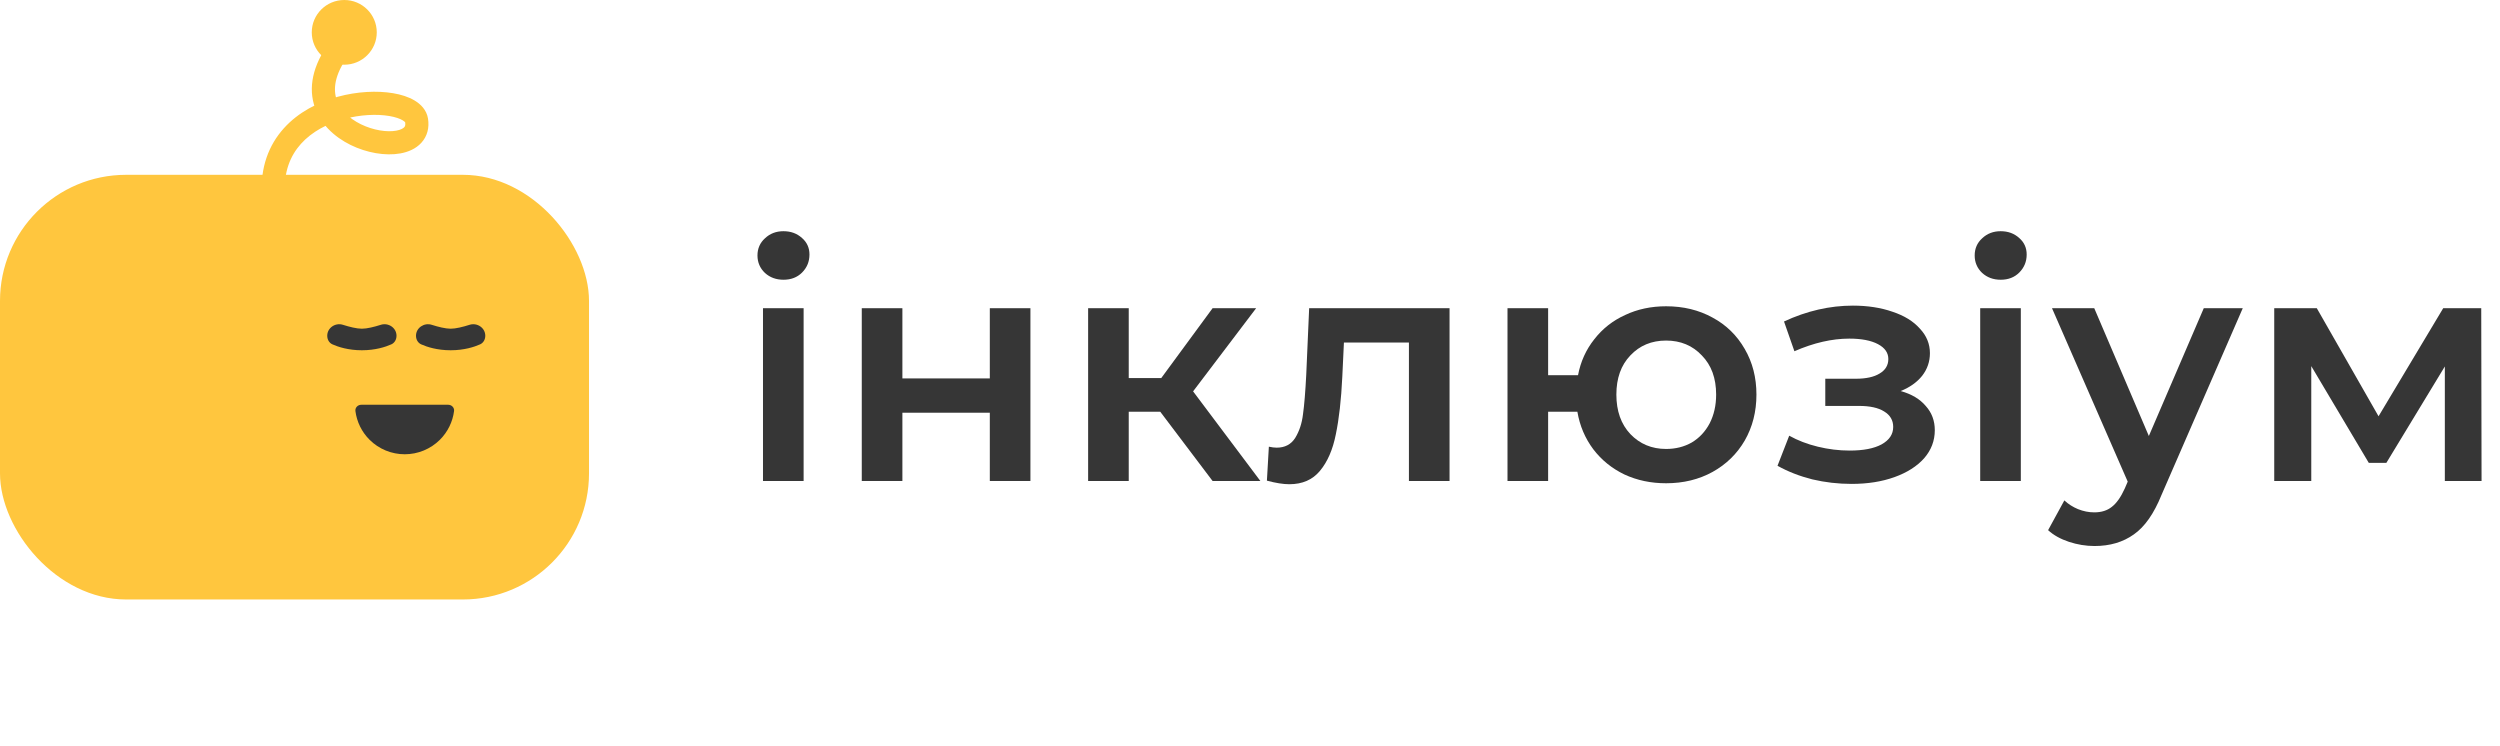
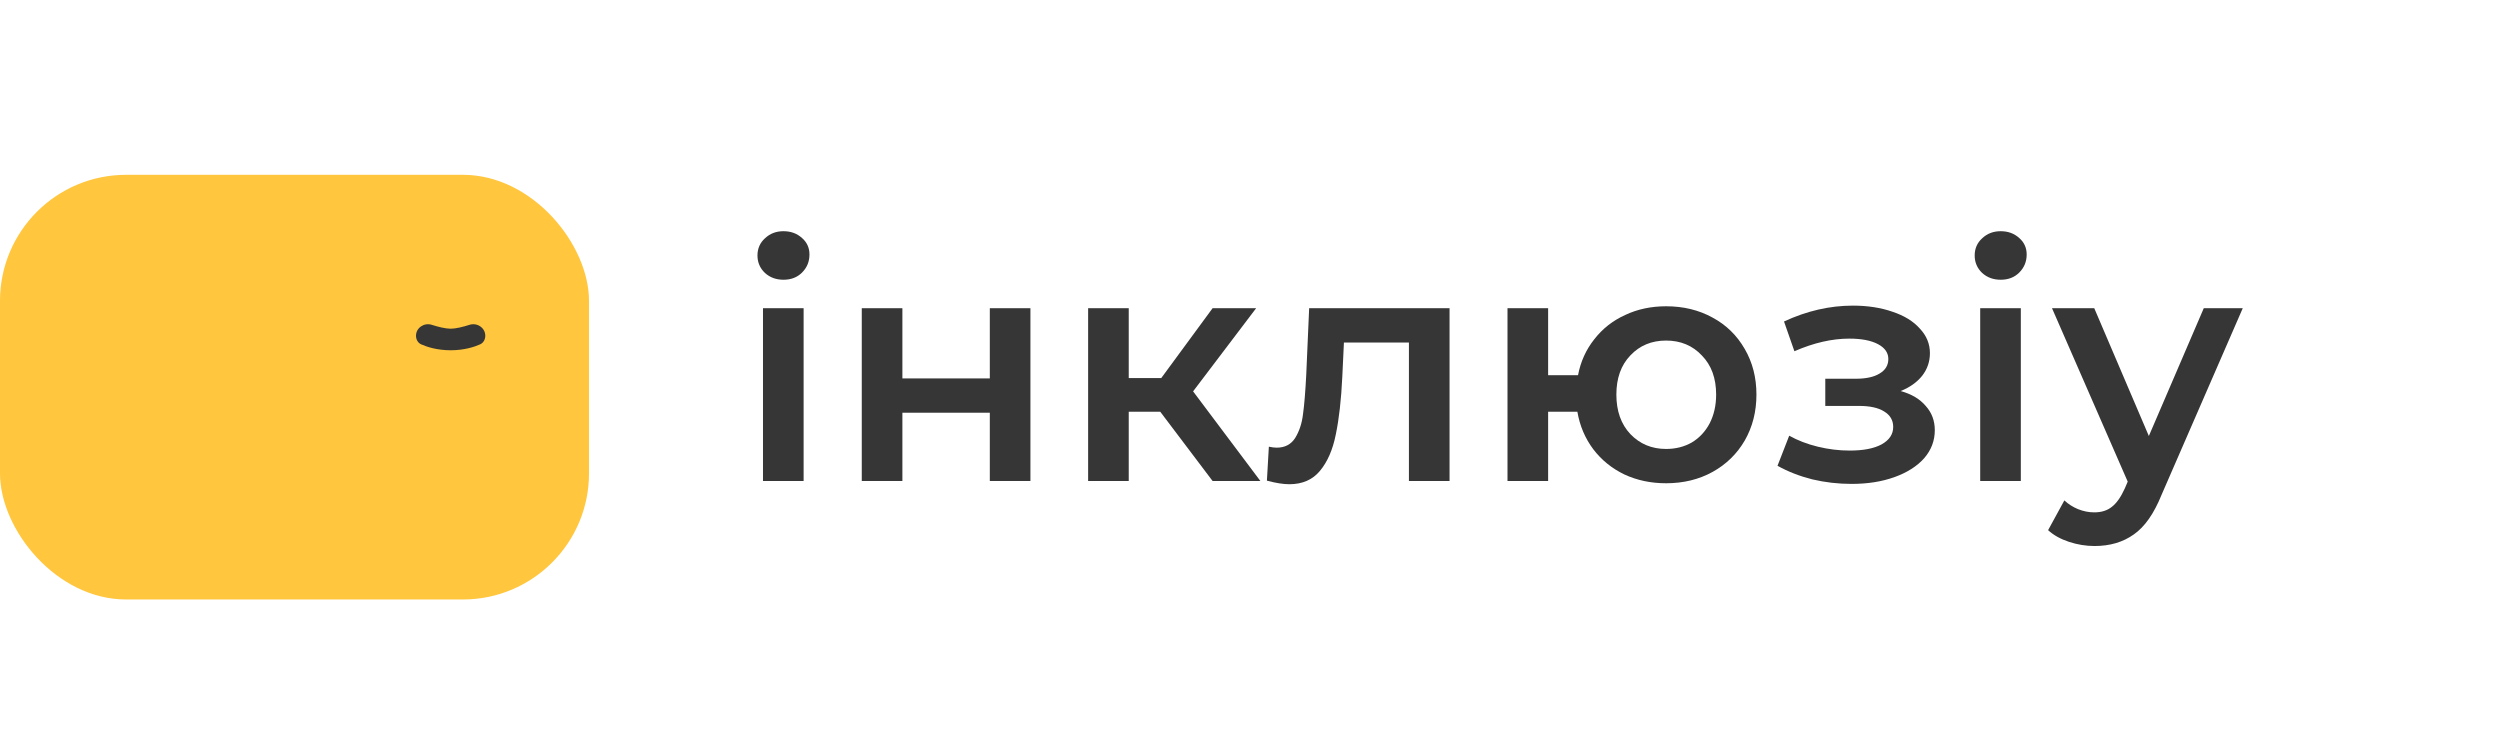
<svg xmlns="http://www.w3.org/2000/svg" width="228" height="68" viewBox="0 0 228 68" fill="none">
  <rect x="-1.52588e-05" y="15.943" width="53.718" height="38.73" rx="11.502" fill="#FFC63E" />
-   <path d="M40.872 36.914C41.189 36.914 41.45 37.173 41.41 37.488C41.283 38.474 40.832 39.396 40.119 40.107C39.268 40.953 38.115 41.429 36.912 41.429C35.709 41.429 34.556 40.953 33.705 40.107C32.992 39.396 32.541 38.474 32.414 37.488C32.373 37.173 32.635 36.914 32.952 36.914L36.912 36.914H40.872Z" fill="#363636" />
  <path d="M37.939 30.621C37.939 29.897 38.683 29.402 39.372 29.622C39.965 29.811 40.624 29.978 41.099 29.978C41.573 29.978 42.232 29.811 42.825 29.622C43.514 29.402 44.258 29.897 44.258 30.621C44.258 30.956 44.089 31.27 43.783 31.406C43.265 31.637 42.342 31.944 41.099 31.944C39.855 31.944 38.932 31.637 38.414 31.406C38.108 31.27 37.939 30.956 37.939 30.621Z" fill="#363636" />
-   <path d="M29.844 30.621C29.844 29.897 30.587 29.402 31.276 29.622C31.869 29.811 32.528 29.978 33.003 29.978C33.477 29.978 34.136 29.811 34.73 29.622C35.419 29.402 36.162 29.897 36.162 30.621C36.162 30.956 35.993 31.27 35.687 31.406C35.169 31.637 34.246 31.944 33.003 31.944C31.76 31.944 30.836 31.637 30.319 31.406C30.012 31.27 29.844 30.956 29.844 30.621Z" fill="#363636" />
-   <path d="M23.88 17.84C23.917 18.421 24.417 18.863 24.998 18.826C25.58 18.79 26.021 18.289 25.985 17.708L23.88 17.84ZM37.992 10.973L39.032 10.803L37.992 10.973ZM25.985 17.708C25.858 15.674 26.48 14.195 27.448 13.117C28.438 12.015 29.846 11.273 31.35 10.861C32.855 10.448 34.373 10.389 35.499 10.579C36.066 10.675 36.478 10.824 36.73 10.976C36.99 11.132 36.962 11.211 36.951 11.143L39.032 10.803C38.905 10.026 38.364 9.498 37.817 9.169C37.263 8.835 36.574 8.622 35.85 8.5C34.394 8.255 32.567 8.34 30.793 8.827C29.017 9.314 27.211 10.225 25.879 11.708C24.526 13.215 23.718 15.252 23.88 17.84L25.985 17.708ZM36.951 11.143C36.998 11.431 36.925 11.54 36.868 11.602C36.777 11.702 36.561 11.84 36.141 11.916C35.297 12.07 34.046 11.889 32.906 11.328C31.771 10.769 30.931 9.929 30.652 8.927C30.386 7.966 30.557 6.569 32.055 4.692L30.406 3.377C28.639 5.591 28.116 7.674 28.621 9.491C29.114 11.266 30.511 12.5 31.975 13.22C33.434 13.938 35.143 14.241 36.518 13.991C37.208 13.866 37.916 13.581 38.424 13.025C38.967 12.431 39.171 11.65 39.032 10.803L36.951 11.143Z" fill="#FFC63E" />
-   <ellipse cx="31.397" cy="2.951" rx="2.964" ry="2.951" fill="#FFC63E" />
-   <path d="M222.969 43.866V33.42L217.635 42.214H216.034L210.788 33.391V43.866H207.41V28.109H211.292L216.923 37.964L222.821 28.109H226.289L226.318 43.866H222.969Z" fill="#363636" />
  <path d="M204.54 28.109L197.131 45.135C196.439 46.846 195.599 48.046 194.611 48.735C193.624 49.443 192.428 49.797 191.025 49.797C190.235 49.797 189.455 49.669 188.684 49.414C187.913 49.158 187.281 48.804 186.787 48.351L188.269 45.637C188.625 45.971 189.04 46.237 189.514 46.433C190.008 46.63 190.502 46.728 190.996 46.728C191.648 46.728 192.181 46.561 192.596 46.227C193.031 45.892 193.426 45.332 193.782 44.545L194.048 43.925L187.143 28.109H190.996L195.975 39.764L200.984 28.109H204.54Z" fill="#363636" />
  <path d="M180.594 28.109H184.299V43.866H180.594V28.109ZM182.462 25.512C181.79 25.512 181.227 25.305 180.772 24.892C180.318 24.459 180.091 23.928 180.091 23.299C180.091 22.669 180.318 22.148 180.772 21.735C181.227 21.302 181.79 21.086 182.462 21.086C183.133 21.086 183.697 21.292 184.151 21.705C184.605 22.099 184.833 22.601 184.833 23.21C184.833 23.86 184.605 24.41 184.151 24.863C183.716 25.296 183.153 25.512 182.462 25.512Z" fill="#363636" />
  <path d="M173.342 35.663C174.33 35.938 175.09 36.391 175.624 37.02C176.177 37.63 176.454 38.368 176.454 39.233C176.454 40.197 176.128 41.053 175.476 41.8C174.824 42.528 173.925 43.099 172.779 43.512C171.633 43.925 170.329 44.132 168.867 44.132C167.642 44.132 166.446 43.994 165.28 43.718C164.115 43.423 163.058 43.01 162.109 42.479L163.176 39.735C163.947 40.168 164.816 40.502 165.784 40.738C166.752 40.974 167.721 41.092 168.689 41.092C169.934 41.092 170.902 40.905 171.593 40.532C172.305 40.138 172.66 39.607 172.66 38.938C172.66 38.328 172.384 37.856 171.83 37.522C171.297 37.187 170.536 37.02 169.548 37.02H166.466V34.541H169.252C170.18 34.541 170.902 34.384 171.415 34.069C171.949 33.755 172.216 33.312 172.216 32.742C172.216 32.171 171.899 31.718 171.267 31.384C170.635 31.05 169.766 30.882 168.659 30.882C167.078 30.882 165.409 31.266 163.65 32.033L162.702 29.319C164.777 28.355 166.871 27.873 168.985 27.873C170.329 27.873 171.534 28.059 172.601 28.433C173.668 28.787 174.498 29.299 175.09 29.968C175.703 30.617 176.009 31.364 176.009 32.21C176.009 32.977 175.772 33.666 175.298 34.276C174.824 34.866 174.172 35.328 173.342 35.663Z" fill="#363636" />
  <path d="M151.948 27.932C153.528 27.932 154.941 28.276 156.186 28.964C157.431 29.633 158.409 30.587 159.12 31.827C159.831 33.046 160.187 34.433 160.187 35.987C160.187 37.541 159.831 38.938 159.12 40.178C158.409 41.397 157.431 42.351 156.186 43.04C154.941 43.728 153.528 44.073 151.948 44.073C150.565 44.073 149.3 43.807 148.154 43.276C147.008 42.725 146.06 41.958 145.309 40.974C144.558 39.971 144.074 38.83 143.857 37.551H141.189V43.866H137.484V28.109H141.189V34.217H143.916C144.153 32.977 144.647 31.886 145.398 30.942C146.148 29.977 147.087 29.24 148.213 28.728C149.339 28.197 150.584 27.932 151.948 27.932ZM151.948 40.945C152.817 40.945 153.597 40.748 154.289 40.355C154.981 39.941 155.524 39.361 155.919 38.614C156.314 37.846 156.512 36.971 156.512 35.987C156.512 34.492 156.077 33.302 155.208 32.417C154.358 31.512 153.271 31.059 151.948 31.059C150.624 31.059 149.537 31.512 148.687 32.417C147.838 33.302 147.413 34.492 147.413 35.987C147.413 37.483 147.838 38.682 148.687 39.587C149.557 40.492 150.644 40.945 151.948 40.945Z" fill="#363636" />
  <path d="M132.199 28.109V43.866H128.494V31.236H122.566L122.418 34.364C122.319 36.45 122.122 38.2 121.826 39.617C121.549 41.014 121.065 42.125 120.373 42.951C119.701 43.758 118.773 44.161 117.587 44.161C117.034 44.161 116.352 44.053 115.542 43.837L115.72 40.738C115.997 40.797 116.234 40.827 116.431 40.827C117.182 40.827 117.745 40.532 118.121 39.941C118.496 39.332 118.733 38.614 118.832 37.787C118.951 36.941 119.049 35.742 119.129 34.187L119.395 28.109H132.199Z" fill="#363636" />
  <path d="M105.816 37.551H102.941V43.866H99.237V28.109H102.941V34.482H105.905L110.588 28.109H114.559L108.81 35.692L114.945 43.866H110.588L105.816 37.551Z" fill="#363636" />
  <path d="M78.593 28.109H82.298V34.512H90.271V28.109H93.975V43.866H90.271V37.64H82.298V43.866H78.593V28.109Z" fill="#363636" />
  <path d="M69.585 28.109H73.29V43.866H69.585V28.109ZM71.452 25.512C70.781 25.512 70.218 25.305 69.763 24.892C69.309 24.459 69.081 23.928 69.081 23.299C69.081 22.669 69.309 22.148 69.763 21.735C70.218 21.302 70.781 21.086 71.452 21.086C72.124 21.086 72.687 21.292 73.142 21.705C73.596 22.099 73.823 22.601 73.823 23.21C73.823 23.86 73.596 24.41 73.142 24.863C72.707 25.296 72.144 25.512 71.452 25.512Z" fill="#363636" />
</svg>